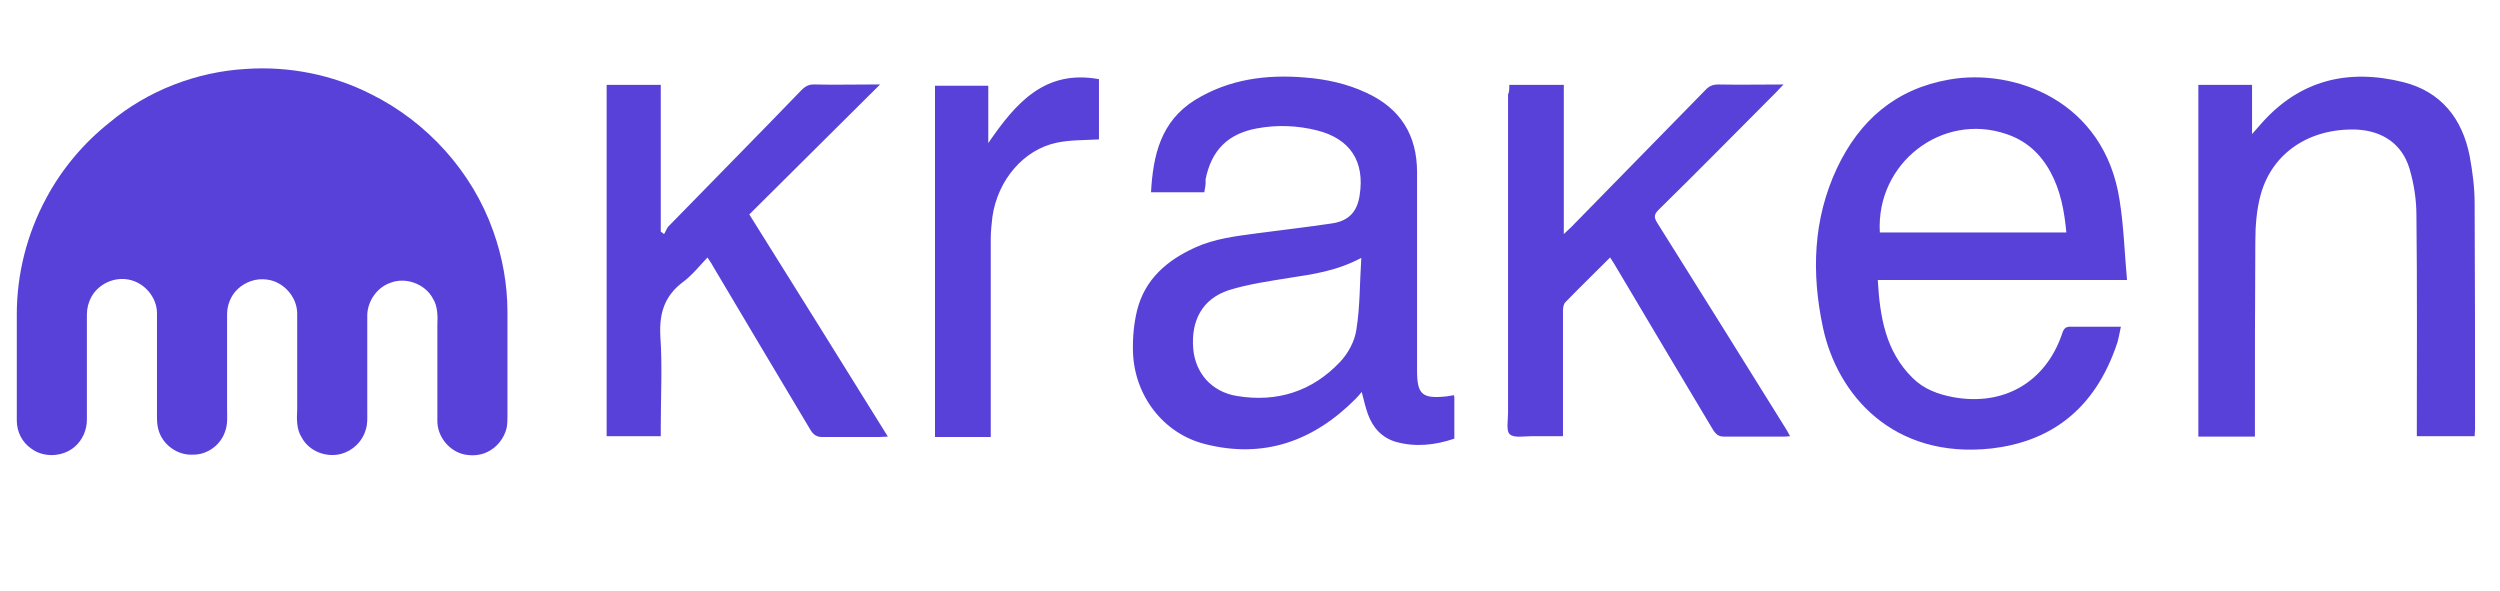
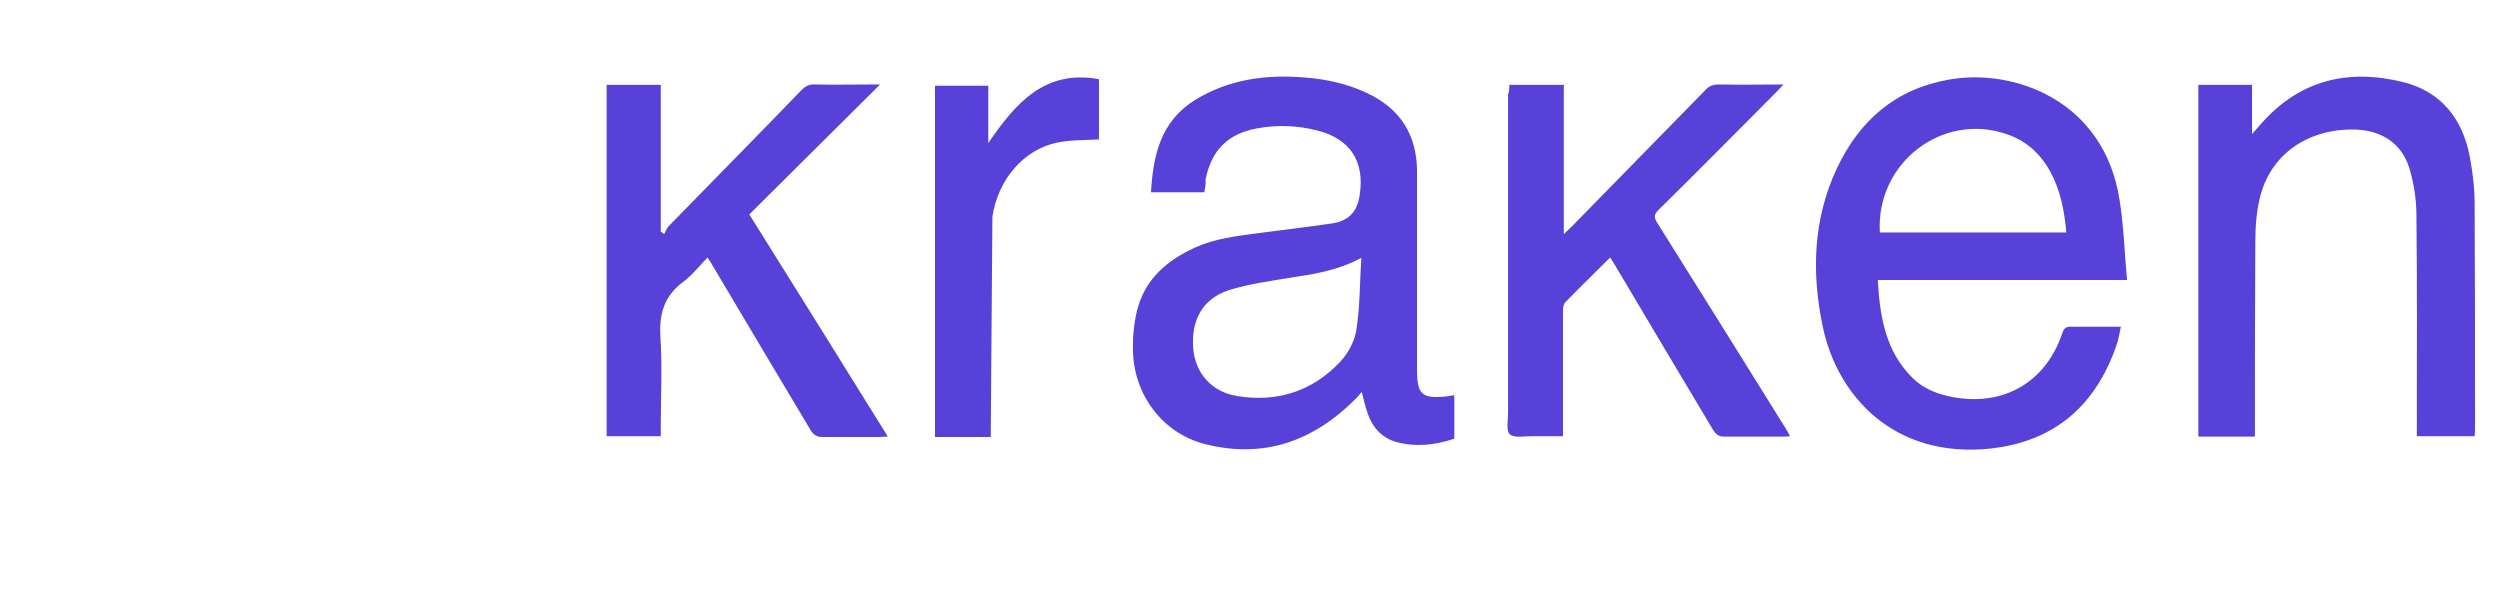
<svg xmlns="http://www.w3.org/2000/svg" width="100%" height="100%" viewBox="0 0 1024 242" version="1.1" xml:space="preserve" style="fill-rule:evenodd;clip-rule:evenodd;stroke-linejoin:round;stroke-miterlimit:2;">
  <g id="Kraken">
    <g id="_x23_0da8ffff_1_" transform="matrix(1.679,0,0,1.679,-28.38,-431.317)">
-       <path d="M77,273.7C87.4,273 98,275.1 107.3,279.8C121.1,286.6 132.1,298.8 137.2,313.2C139.5,319.6 140.7,326.3 140.7,333.1L140.7,358.2C140.7,359.2 140.7,360.3 140.5,361.3C139.9,363.8 138.1,366.1 135.7,367.2C134,368 132.1,368.1 130.4,367.8C126.6,367.1 123.6,363.5 123.6,359.6L123.6,336.2C123.7,334 123.7,331.6 122.5,329.7C120.6,326.1 115.8,324.4 112.1,325.9C108.9,327 106.6,330.3 106.5,333.7L106.5,357.4C106.5,358.9 106.6,360.4 106.1,361.8C105.3,364.6 103,366.8 100.2,367.6C96.5,368.6 92.3,367 90.5,363.6C89.2,361.6 89.3,359.1 89.4,356.8L89.4,333.2C89.3,329.2 86,325.6 82.1,325.1C79.5,324.7 76.8,325.6 74.9,327.4C73.2,329 72.3,331.3 72.3,333.6L72.3,356.5C72.3,358.4 72.5,360.4 71.8,362.2C70.7,365.5 67.4,367.9 63.9,367.8C60.3,368 56.8,365.5 55.7,362.2C55.1,360.5 55.2,358.8 55.2,357L55.2,333.3C55.2,329.4 52.1,325.8 48.3,325.1C44.8,324.4 41,326.1 39.2,329.3C38.5,330.6 38.1,332.1 38.1,333.6L38.1,359.3C38.1,361.8 37,364.3 35.1,365.9C32.2,368.4 27.5,368.6 24.5,366.3C22.3,364.8 21,362.2 21,359.5L21,333.5C21,323.7 23.5,313.9 28.2,305.2C32,298.1 37.3,291.8 43.6,286.8C52.9,279 64.8,274.4 77,273.7Z" style="fill:rgb(87,65,217);fill-rule:nonzero;" />
-     </g>
+       </g>
    <g transform="matrix(1.679,0,0,1.679,-28.38,-431.317)">
-       <path d="M310.7,303.8L297.7,303.8C298.2,294.7 300.1,286.5 308.4,281.3C316.7,276.2 325.8,275 335.3,275.8C340.4,276.2 345.5,277.3 350.2,279.5C358.5,283.3 362.6,289.8 362.6,298.9L362.6,347.2C362.6,353.1 363.8,354.2 369.7,353.6C370.3,353.5 371,353.4 371.6,353.3C371.7,353.6 371.7,353.9 371.7,354.1L371.7,363.9C367,365.5 362.2,366 357.5,364.7C354,363.7 351.8,361.2 350.6,357.9C350,356.2 349.6,354.4 349.1,352.5C348.6,353.1 348.2,353.6 347.7,354.1C337.4,364.5 325.2,368.9 310.8,365.2C300.6,362.6 293.6,353.3 293.3,342.7C293.2,339.3 293.5,335.9 294.3,332.6C296.2,325 301.6,320.4 308.4,317.3C313.2,315.1 318.4,314.5 323.6,313.8C329.7,313 335.7,312.3 341.8,311.4C345.9,310.8 348,308.6 348.6,304.5C349.9,296.2 346.2,290.7 338.2,288.7C333.4,287.5 328.5,287.3 323.6,288.2C316.4,289.5 312.4,293.6 311,300.7C311.1,301.7 310.9,302.7 310.7,303.8ZM349,319.8C343,323 337.2,323.8 331.3,324.7C326.4,325.5 321.4,326.2 316.6,327.7C310.3,329.8 307.4,335 308,342C308.5,347.8 312.4,352.5 318.7,353.5C328.4,355.1 337,352.4 343.8,345.2C345.8,343.1 347.4,340.1 347.8,337.3C348.7,331.7 348.6,326 349,319.8ZM534.3,336.6C534,338 533.8,339.2 533.5,340.3C527.9,357.4 516.5,364.7 502.7,366.3C478.8,368.9 465.1,353.3 461.6,336.7C458.8,323.5 459.2,310.4 465,298C470.5,286.3 479.3,278.6 492.4,276.3C508.1,273.5 530.3,281.3 534,305.8C535,312.1 535.2,318.6 535.8,325.2L475,325.2C475.5,334.2 476.9,342.6 483.5,349.1C486.2,351.8 489.7,353.1 493.5,353.8C505.8,356 516,350.1 520,338.2C520.4,336.9 521,336.5 522.3,336.6L534.3,336.6ZM475.5,313.6L521,313.6C520.5,308.3 519.6,303.4 517.1,298.8C514.7,294.4 511.2,291.2 506.4,289.6C490.7,284.2 474.5,296.7 475.5,313.6ZM567,363.4L553.2,363.4L553.2,277.6L566.3,277.6L566.3,289.6C567.3,288.5 567.9,287.8 568.5,287.1C577.9,276.4 589.7,273.6 603.1,276.9C612.4,279.2 617.6,285.8 619.4,295C620.1,298.8 620.6,302.7 620.6,306.5C620.7,324.9 620.7,343.3 620.7,361.7C620.7,362.2 620.6,362.7 620.6,363.3L606.5,363.3L606.5,361C606.5,343.8 606.6,326.6 606.4,309.4C606.4,305.6 605.8,301.7 604.7,298C602.9,292 598.1,288.8 591.8,288.5C580.3,288.1 571.2,294.2 568.4,304.4C567.4,308.1 567.1,312 567.1,315.9C567,331 567,346 567,360.9L567,363.4ZM385.1,277.6L398.4,277.6L398.4,314C399.2,313.2 399.7,312.8 400.2,312.3C411.1,301.2 422,290 432.9,278.9C433.8,277.9 434.7,277.5 436.1,277.5C441.2,277.6 446.4,277.5 452,277.5C451.2,278.3 450.8,278.8 450.3,279.3C440.7,288.9 431.2,298.6 421.5,308.1C420.4,309.2 420.4,309.9 421.1,311.1C431.6,327.8 442,344.5 452.4,361.2C452.8,361.8 453.1,362.4 453.6,363.3C452.9,363.4 452.4,363.4 451.8,363.4L437.5,363.4C436.2,363.4 435.6,362.9 434.9,361.9C426.9,348.5 418.9,335.1 410.9,321.6C410.5,321 410.2,320.4 409.7,319.7C406,323.4 402.4,326.9 398.8,330.6C398.3,331.1 398.2,332 398.2,332.7L398.2,363.3L390.5,363.3C388.7,363.3 386.2,363.8 385.2,362.8C384.3,362 384.8,359.4 384.8,357.6L384.8,279.9C385.1,279.4 385.1,278.6 385.1,277.6ZM231.6,277.5C220.8,288.2 210.3,298.7 199.7,309.2C211.1,327.4 222.2,345.2 233.5,363.4C232.6,363.4 232,363.5 231.4,363.5L217.5,363.5C216.2,363.5 215.4,363 214.7,361.9C206.7,348.5 198.7,335.1 190.7,321.6C190.4,321 190,320.5 189.5,319.7C187.5,321.8 185.7,324.1 183.5,325.7C179,329.1 177.7,333.3 178,338.9C178.5,346.2 178.1,353.6 178.1,360.9L178.1,363.3L164.9,363.3L164.9,277.6L178.1,277.6L178.1,313.4C178.4,313.6 178.7,313.8 178.9,314C179.3,313.4 179.5,312.7 179.9,312.2C190.7,301.1 201.6,290.1 212.4,278.9C213.4,277.9 214.3,277.4 215.8,277.5C220.3,277.6 224.8,277.5 229.3,277.5L231.6,277.5ZM258,291.8C264.7,282 271.8,273.8 285,276.2L285,290.9C281.5,291.1 278,291 274.7,291.7C266.6,293.4 260.3,300.8 259,309.8C258.8,311.6 258.6,313.4 258.6,315.2L258.6,363.5L245,363.5L245,277.8L258,277.8L258,291.8Z" style="fill:rgb(87,65,217);fill-rule:nonzero;" />
+       <path d="M310.7,303.8L297.7,303.8C298.2,294.7 300.1,286.5 308.4,281.3C316.7,276.2 325.8,275 335.3,275.8C340.4,276.2 345.5,277.3 350.2,279.5C358.5,283.3 362.6,289.8 362.6,298.9L362.6,347.2C362.6,353.1 363.8,354.2 369.7,353.6C370.3,353.5 371,353.4 371.6,353.3C371.7,353.6 371.7,353.9 371.7,354.1L371.7,363.9C367,365.5 362.2,366 357.5,364.7C354,363.7 351.8,361.2 350.6,357.9C350,356.2 349.6,354.4 349.1,352.5C348.6,353.1 348.2,353.6 347.7,354.1C337.4,364.5 325.2,368.9 310.8,365.2C300.6,362.6 293.6,353.3 293.3,342.7C293.2,339.3 293.5,335.9 294.3,332.6C296.2,325 301.6,320.4 308.4,317.3C313.2,315.1 318.4,314.5 323.6,313.8C329.7,313 335.7,312.3 341.8,311.4C345.9,310.8 348,308.6 348.6,304.5C349.9,296.2 346.2,290.7 338.2,288.7C333.4,287.5 328.5,287.3 323.6,288.2C316.4,289.5 312.4,293.6 311,300.7C311.1,301.7 310.9,302.7 310.7,303.8ZM349,319.8C343,323 337.2,323.8 331.3,324.7C326.4,325.5 321.4,326.2 316.6,327.7C310.3,329.8 307.4,335 308,342C308.5,347.8 312.4,352.5 318.7,353.5C328.4,355.1 337,352.4 343.8,345.2C345.8,343.1 347.4,340.1 347.8,337.3C348.7,331.7 348.6,326 349,319.8ZM534.3,336.6C534,338 533.8,339.2 533.5,340.3C527.9,357.4 516.5,364.7 502.7,366.3C478.8,368.9 465.1,353.3 461.6,336.7C458.8,323.5 459.2,310.4 465,298C470.5,286.3 479.3,278.6 492.4,276.3C508.1,273.5 530.3,281.3 534,305.8C535,312.1 535.2,318.6 535.8,325.2L475,325.2C475.5,334.2 476.9,342.6 483.5,349.1C486.2,351.8 489.7,353.1 493.5,353.8C505.8,356 516,350.1 520,338.2C520.4,336.9 521,336.5 522.3,336.6L534.3,336.6ZM475.5,313.6L521,313.6C520.5,308.3 519.6,303.4 517.1,298.8C514.7,294.4 511.2,291.2 506.4,289.6C490.7,284.2 474.5,296.7 475.5,313.6ZM567,363.4L553.2,363.4L553.2,277.6L566.3,277.6L566.3,289.6C567.3,288.5 567.9,287.8 568.5,287.1C577.9,276.4 589.7,273.6 603.1,276.9C612.4,279.2 617.6,285.8 619.4,295C620.1,298.8 620.6,302.7 620.6,306.5C620.7,324.9 620.7,343.3 620.7,361.7C620.7,362.2 620.6,362.7 620.6,363.3L606.5,363.3L606.5,361C606.5,343.8 606.6,326.6 606.4,309.4C606.4,305.6 605.8,301.7 604.7,298C602.9,292 598.1,288.8 591.8,288.5C580.3,288.1 571.2,294.2 568.4,304.4C567.4,308.1 567.1,312 567.1,315.9C567,331 567,346 567,360.9L567,363.4ZM385.1,277.6L398.4,277.6L398.4,314C399.2,313.2 399.7,312.8 400.2,312.3C411.1,301.2 422,290 432.9,278.9C433.8,277.9 434.7,277.5 436.1,277.5C441.2,277.6 446.4,277.5 452,277.5C451.2,278.3 450.8,278.8 450.3,279.3C440.7,288.9 431.2,298.6 421.5,308.1C420.4,309.2 420.4,309.9 421.1,311.1C431.6,327.8 442,344.5 452.4,361.2C452.8,361.8 453.1,362.4 453.6,363.3C452.9,363.4 452.4,363.4 451.8,363.4L437.5,363.4C436.2,363.4 435.6,362.9 434.9,361.9C426.9,348.5 418.9,335.1 410.9,321.6C410.5,321 410.2,320.4 409.7,319.7C406,323.4 402.4,326.9 398.8,330.6C398.3,331.1 398.2,332 398.2,332.7L398.2,363.3L390.5,363.3C388.7,363.3 386.2,363.8 385.2,362.8C384.3,362 384.8,359.4 384.8,357.6L384.8,279.9C385.1,279.4 385.1,278.6 385.1,277.6ZM231.6,277.5C220.8,288.2 210.3,298.7 199.7,309.2C211.1,327.4 222.2,345.2 233.5,363.4C232.6,363.4 232,363.5 231.4,363.5L217.5,363.5C216.2,363.5 215.4,363 214.7,361.9C206.7,348.5 198.7,335.1 190.7,321.6C190.4,321 190,320.5 189.5,319.7C187.5,321.8 185.7,324.1 183.5,325.7C179,329.1 177.7,333.3 178,338.9C178.5,346.2 178.1,353.6 178.1,360.9L178.1,363.3L164.9,363.3L164.9,277.6L178.1,277.6L178.1,313.4C178.4,313.6 178.7,313.8 178.9,314C179.3,313.4 179.5,312.7 179.9,312.2C190.7,301.1 201.6,290.1 212.4,278.9C213.4,277.9 214.3,277.4 215.8,277.5C220.3,277.6 224.8,277.5 229.3,277.5L231.6,277.5ZM258,291.8C264.7,282 271.8,273.8 285,276.2L285,290.9C281.5,291.1 278,291 274.7,291.7C266.6,293.4 260.3,300.8 259,309.8L258.6,363.5L245,363.5L245,277.8L258,277.8L258,291.8Z" style="fill:rgb(87,65,217);fill-rule:nonzero;" />
    </g>
  </g>
</svg>